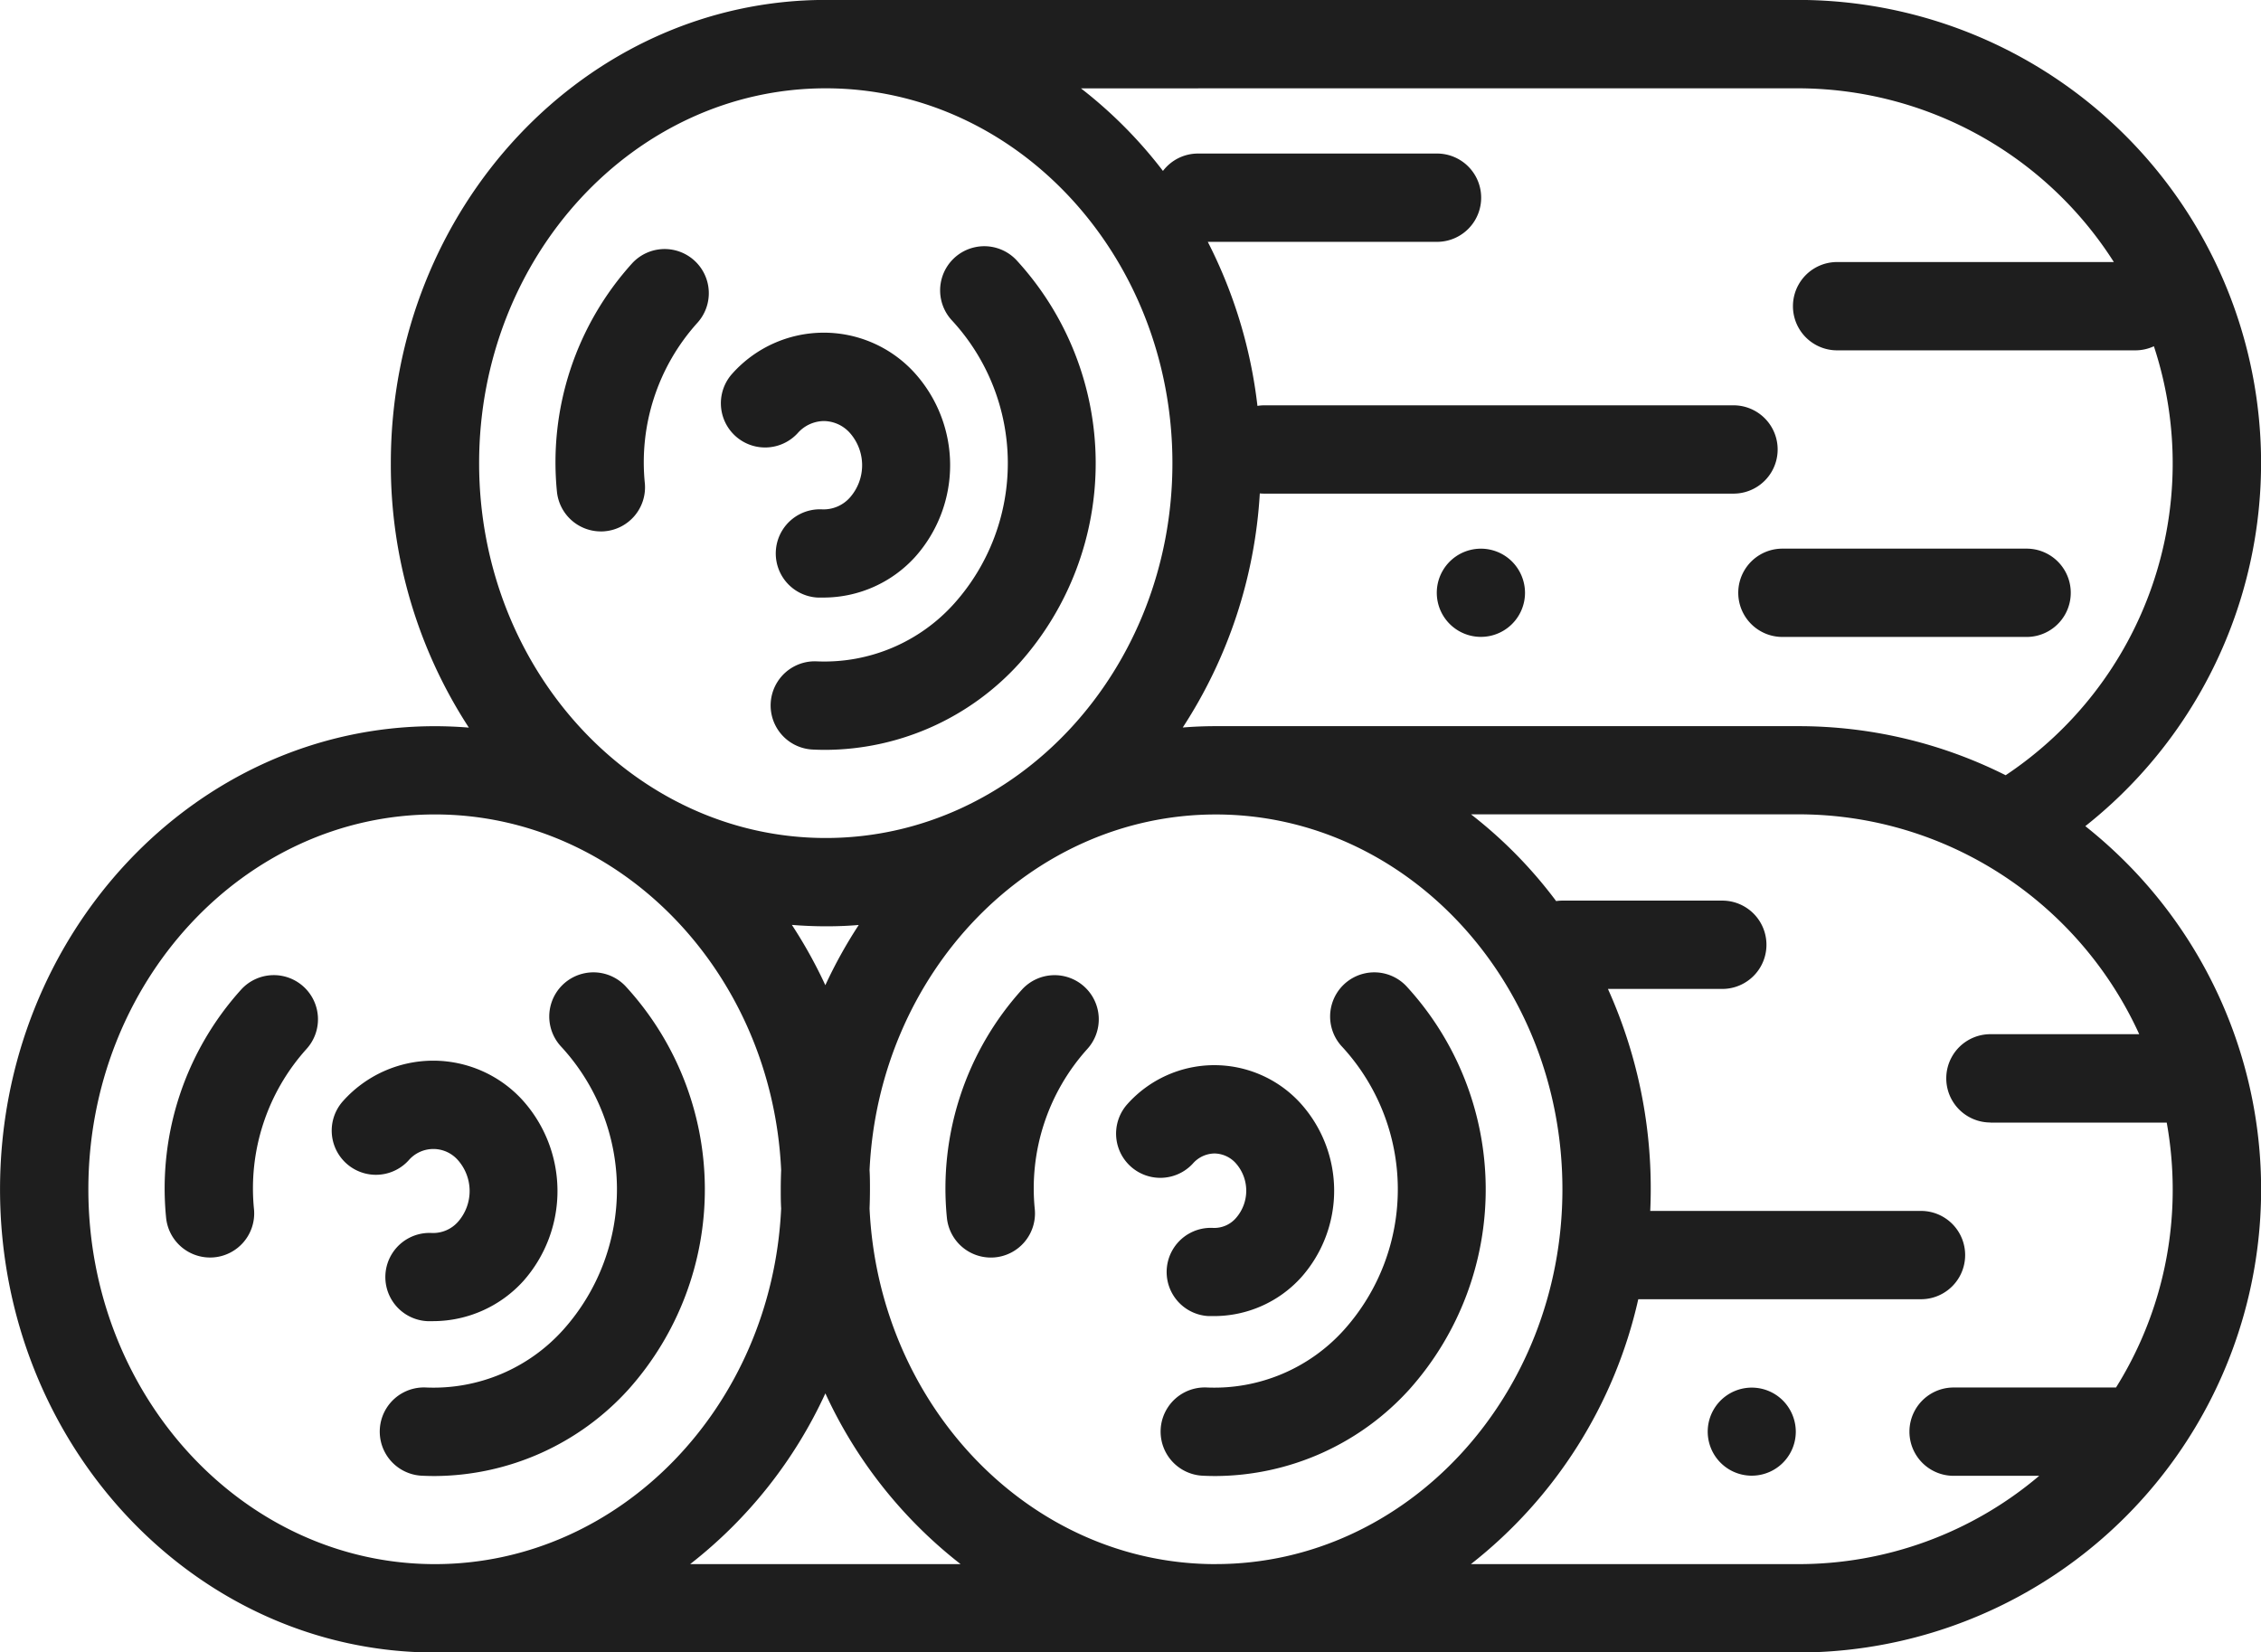
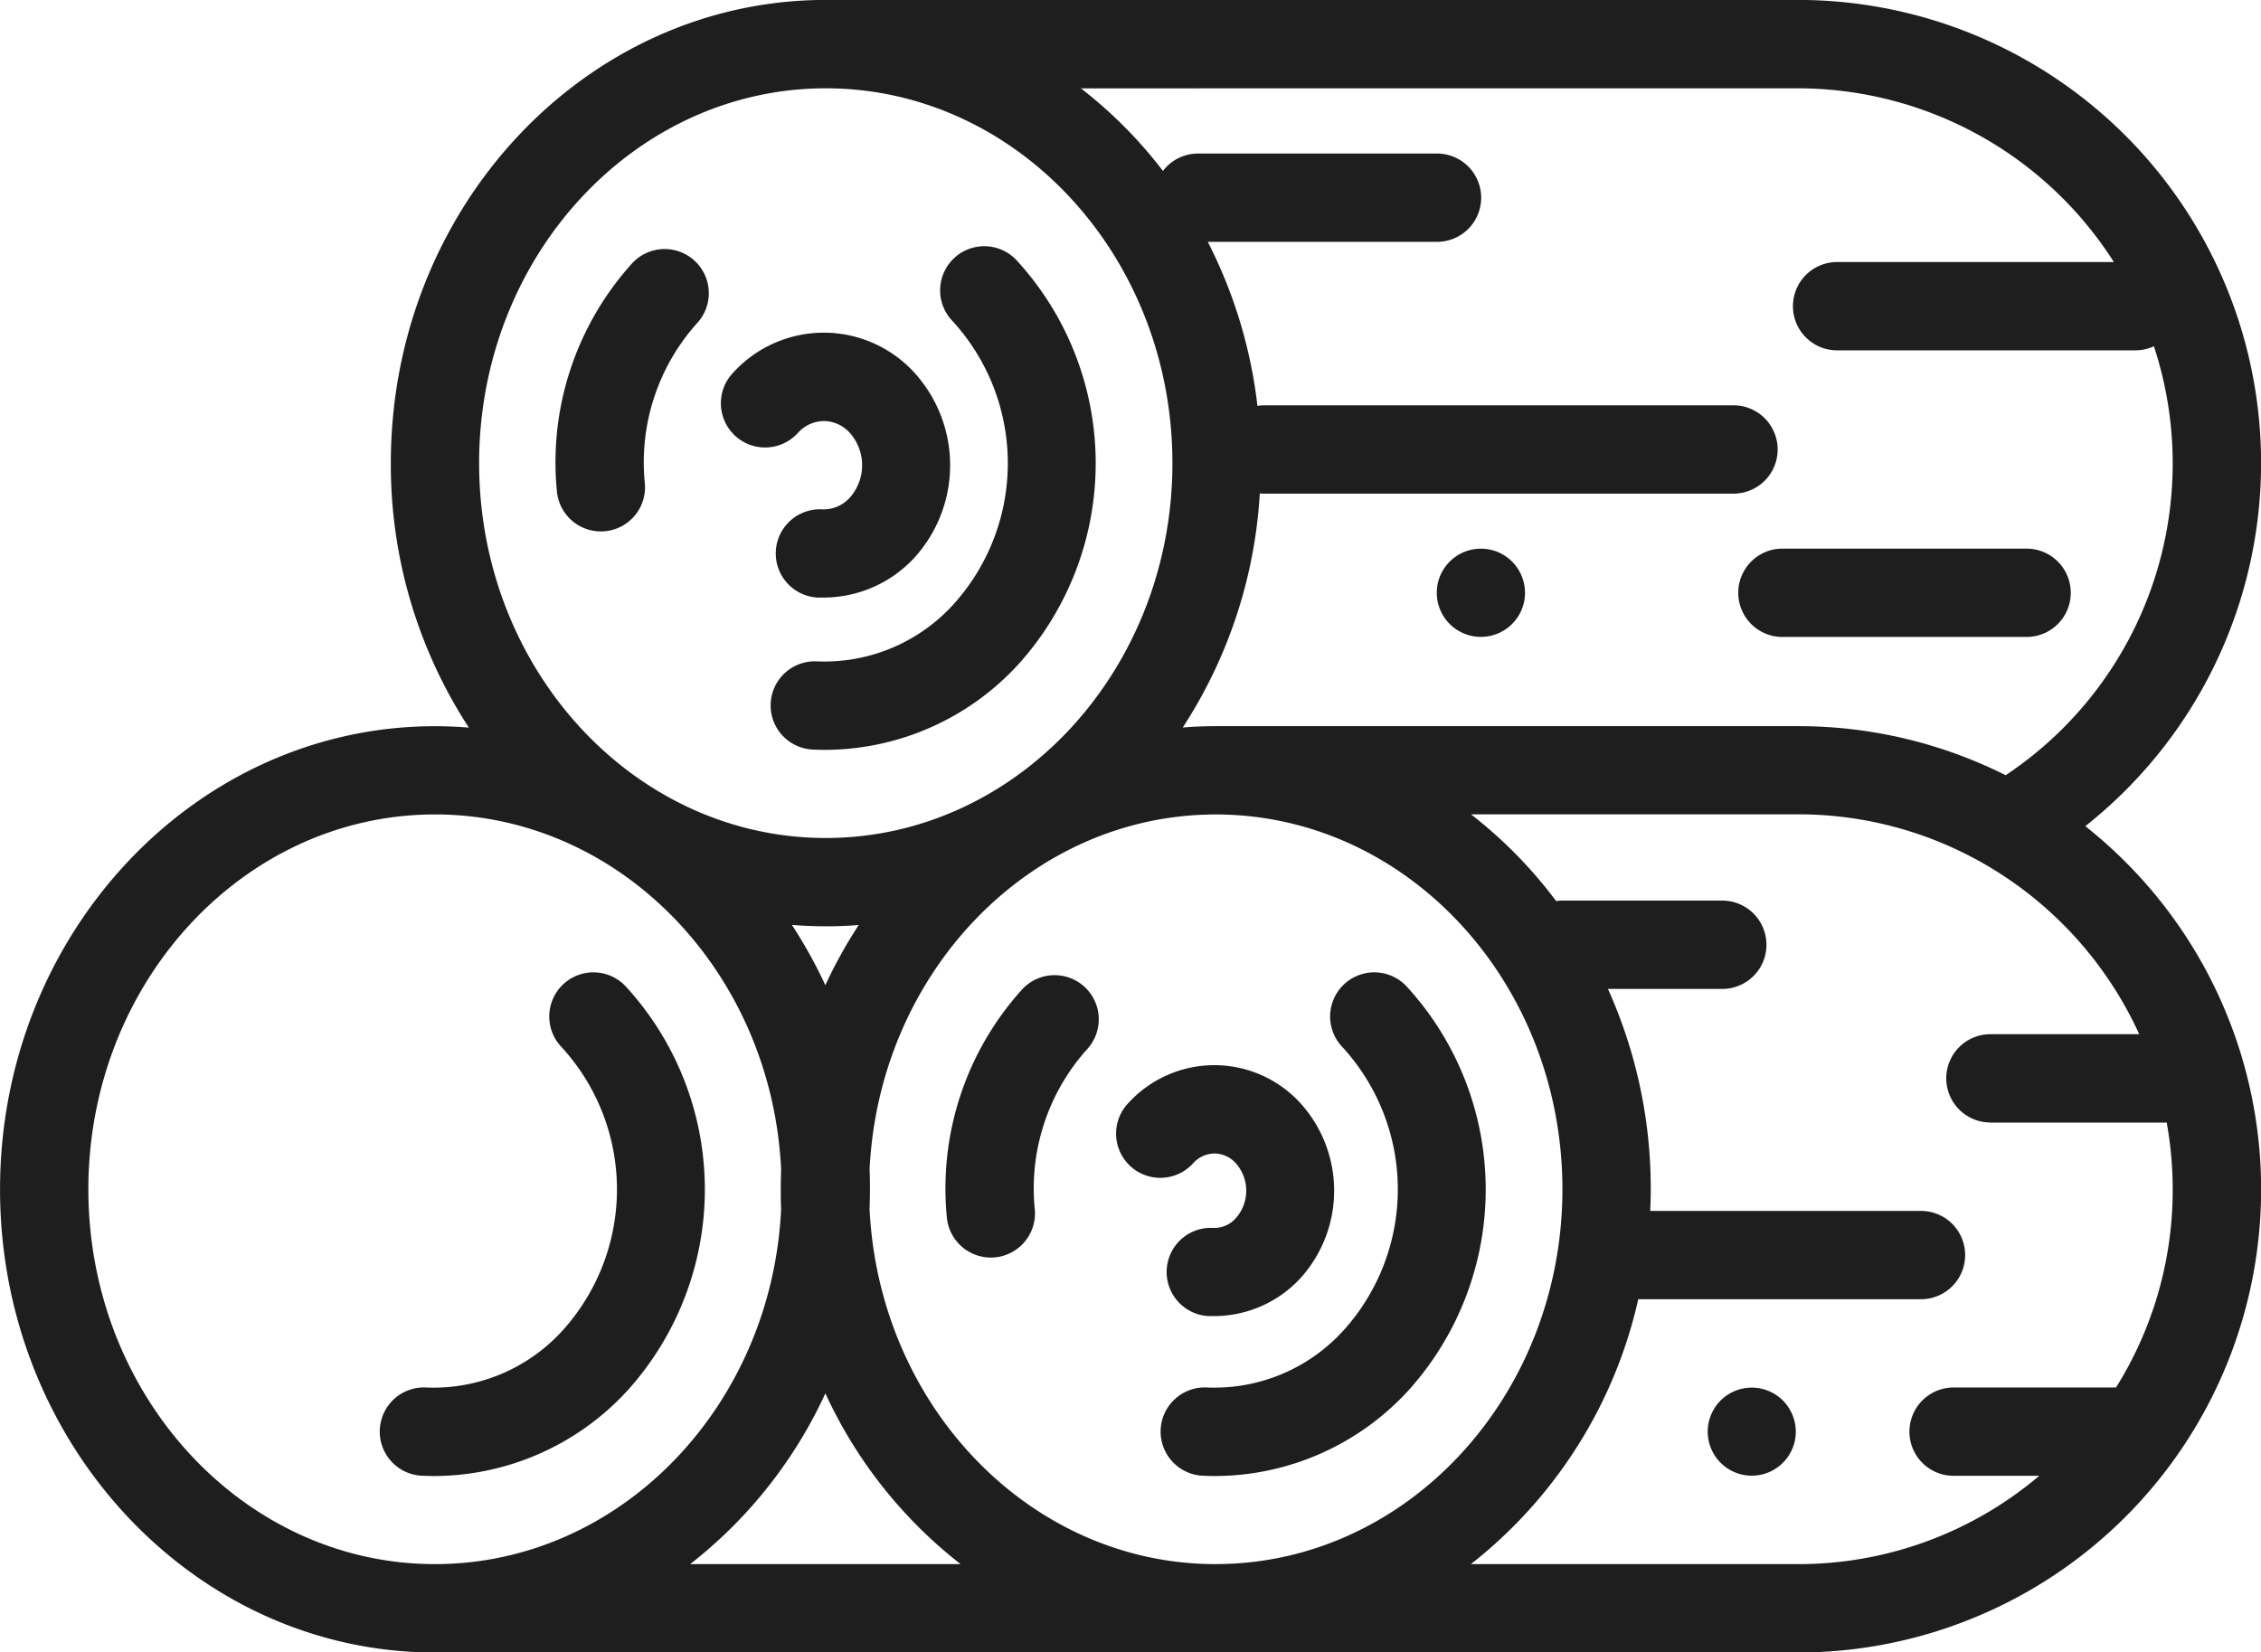
<svg xmlns="http://www.w3.org/2000/svg" width="62.381" height="45.599" viewBox="0 0 62.381 45.599">
  <defs>
    <style>.a{fill:#1e1e1e;}</style>
  </defs>
  <g transform="translate(15.327 6.872)">
    <path class="a" d="M129.634,125.59a1.218,1.218,0,0,0-1.721.074,8.186,8.186,0,0,0-2.075,6.292,1.219,1.219,0,0,0,1.212,1.106c.038,0,.076,0,.114-.005a1.218,1.218,0,0,0,1.1-1.326,5.746,5.746,0,0,1,1.445-4.42A1.218,1.218,0,0,0,129.634,125.59Z" transform="translate(-125.8 -125.269)" />
  </g>
  <g transform="translate(21.263 6.795)">
    <path class="a" d="M181.3,125.021a1.218,1.218,0,1,0-1.769,1.676,5.807,5.807,0,0,1,.058,7.8,4.808,4.808,0,0,1-3.787,1.6,1.218,1.218,0,1,0-.126,2.433q.182.009.364.009a7.257,7.257,0,0,0,5.344-2.391A8.282,8.282,0,0,0,181.3,125.021Z" transform="translate(-174.522 -124.641)" />
  </g>
  <g transform="translate(19.892 9.18)">
    <path class="a" d="M168.582,145.3a3.384,3.384,0,0,0-5,.042,1.218,1.218,0,1,0,1.8,1.647.98.98,0,0,1,.715-.333h.007a.976.976,0,0,1,.71.32,1.346,1.346,0,0,1,.013,1.785.97.97,0,0,1-.769.332,1.218,1.218,0,0,0-.126,2.434c.058,0,.115,0,.173,0a3.415,3.415,0,0,0,2.517-1.122A3.8,3.8,0,0,0,168.582,145.3Z" transform="translate(-163.265 -144.217)" />
  </g>
  <g transform="translate(26.086 26.91)">
    <path class="a" d="M217.939,290.056a1.218,1.218,0,0,0-1.721.074,8.186,8.186,0,0,0-2.075,6.292,1.219,1.219,0,0,0,1.212,1.106q.057,0,.114-.005a1.218,1.218,0,0,0,1.1-1.326,5.745,5.745,0,0,1,1.445-4.42A1.218,1.218,0,0,0,217.939,290.056Z" transform="translate(-214.105 -289.735)" />
  </g>
  <g transform="translate(32.022 26.833)">
    <path class="a" d="M269.605,289.487a1.218,1.218,0,0,0-1.769,1.676,5.807,5.807,0,0,1,.058,7.8,4.81,4.81,0,0,1-3.787,1.6,1.218,1.218,0,0,0-.126,2.434q.182.009.364.009a7.257,7.257,0,0,0,5.345-2.392A8.282,8.282,0,0,0,269.605,289.487Z" transform="translate(-262.826 -289.107)" />
  </g>
  <g transform="translate(30.793 29.394)">
    <path class="a" d="M257.8,311.151a3.216,3.216,0,0,0-2.352-1.025h-.027a3.22,3.22,0,0,0-2.365,1.065,1.218,1.218,0,0,0,1.8,1.648.808.808,0,0,1,.589-.276h.006a.806.806,0,0,1,.584.265,1.142,1.142,0,0,1,.01,1.514.79.79,0,0,1-.633.275,1.218,1.218,0,1,0-.126,2.433c.055,0,.11,0,.164,0a3.242,3.242,0,0,0,2.39-1.065A3.6,3.6,0,0,0,257.8,311.151Z" transform="translate(-252.736 -310.126)" />
  </g>
  <g transform="translate(4.545 26.91)">
-     <path class="a" d="M41.135,290.055a1.218,1.218,0,0,0-1.721.074,8.186,8.186,0,0,0-2.075,6.292,1.219,1.219,0,0,0,1.212,1.106q.057,0,.114-.005a1.218,1.218,0,0,0,1.1-1.326,5.747,5.747,0,0,1,1.445-4.42A1.218,1.218,0,0,0,41.135,290.055Z" transform="translate(-37.302 -289.735)" />
-   </g>
+     </g>
  <g transform="translate(10.481 26.833)">
    <path class="a" d="M92.8,289.487a1.218,1.218,0,0,0-1.769,1.676,5.807,5.807,0,0,1,.058,7.8,4.806,4.806,0,0,1-3.787,1.6,1.218,1.218,0,0,0-.126,2.434q.182.009.364.009a7.257,7.257,0,0,0,5.345-2.392A8.282,8.282,0,0,0,92.8,289.487Z" transform="translate(-86.024 -289.107)" />
  </g>
  <g transform="translate(9.151 29.27)">
-     <path class="a" d="M80.352,310.17a3.337,3.337,0,0,0-2.441-1.064h-.027a3.341,3.341,0,0,0-2.454,1.106,1.218,1.218,0,1,0,1.8,1.647.9.9,0,0,1,1.358-.013,1.286,1.286,0,0,1,.012,1.7.917.917,0,0,1-.729.315,1.218,1.218,0,1,0-.126,2.433q.086,0,.17,0a3.365,3.365,0,0,0,2.48-1.105A3.745,3.745,0,0,0,80.352,310.17Z" transform="translate(-75.109 -309.106)" />
-   </g>
+     </g>
  <g transform="translate(0 0)">
    <path class="a" d="M57.534,91.667a12.779,12.779,0,0,0-7.934-22.8H22.783c-6.617,0-12,5.733-12,12.781a13.285,13.285,0,0,0,2.153,7.3q-.463-.038-.935-.039c-6.617,0-12,5.733-12,12.781s5.384,12.781,12,12.781H49.6A12.78,12.78,0,0,0,58.637,92.65,13,13,0,0,0,57.534,91.667ZM49.6,71.306A10.343,10.343,0,0,1,58.321,76.1H50.686a1.218,1.218,0,1,0,0,2.437h8.23a1.211,1.211,0,0,0,.51-.113,10.337,10.337,0,0,1-4.09,11.838A12.724,12.724,0,0,0,49.6,88.908H33.542q-.459,0-.91.037a13.242,13.242,0,0,0,2.126-6.46,1.223,1.223,0,0,0,.126.006H47.827a1.218,1.218,0,1,0,0-2.437H34.884a1.22,1.22,0,0,0-.191.016,13.272,13.272,0,0,0-1.37-4.527h6.324a1.218,1.218,0,1,0,0-2.437H33.053a1.215,1.215,0,0,0-.967.48,12.461,12.461,0,0,0-2.263-2.279Zm-26.817,0c5.274,0,9.564,4.64,9.564,10.344s-4.29,10.344-9.564,10.344-9.564-4.64-9.564-10.344S17.51,71.306,22.783,71.306Zm.91,23.088a13.034,13.034,0,0,0-.922,1.662,13,13,0,0,0-.923-1.664q.463.038.935.039T23.693,94.394ZM12.005,112.032H12c-5.273,0-9.562-4.641-9.562-10.344S6.727,91.344,12,91.344c5.109,0,9.3,4.355,9.552,9.814-.007.176-.011.352-.011.53s0,.354.011.53C21.3,107.675,17.112,112.029,12.005,112.032Zm7.036,0a12.7,12.7,0,0,0,3.731-4.712,12.7,12.7,0,0,0,3.731,4.712Zm14.506,0h-.009c-5.107,0-9.291-4.357-9.547-9.814.007-.176.011-.352.011-.53s0-.354-.011-.53c.256-5.453,4.435-9.805,9.538-9.813h.053c5.256.023,9.525,4.653,9.525,10.343S38.818,112.029,33.546,112.031Zm21.37-12.184h4.863a10.457,10.457,0,0,1,.165,1.84,10.274,10.274,0,0,1-1.564,5.47H53.9a1.218,1.218,0,1,0,0,2.437h2.362a10.265,10.265,0,0,1-6.666,2.437H40.582a12.877,12.877,0,0,0,4.618-7.31H53a1.218,1.218,0,1,0,0-2.437h-7.47c.009-.2.014-.4.014-.6a13.392,13.392,0,0,0-1.181-5.526h3.155a1.218,1.218,0,1,0,0-2.437H43.1a1.222,1.222,0,0,0-.166.013,12.476,12.476,0,0,0-2.349-2.394H49.6a10.28,10.28,0,0,1,5.174,1.385h0a10.393,10.393,0,0,1,4.247,4.682H54.916a1.218,1.218,0,0,0,0,2.437Z" transform="translate(0 -68.869)" />
  </g>
  <g transform="translate(47.11 38.289)">
    <path class="a" d="M388.739,383.487a1.215,1.215,0,1,0,.358.861A1.228,1.228,0,0,0,388.739,383.487Z" transform="translate(-386.661 -383.13)" />
  </g>
  <g transform="translate(39.638 15.14)">
    <path class="a" d="M327.411,193.487a1.217,1.217,0,1,0,.357.861A1.227,1.227,0,0,0,327.411,193.487Z" transform="translate(-325.331 -193.13)" />
  </g>
  <g transform="translate(47.959 15.14)">
    <path class="a" d="M401.586,193.132h-6.737a1.218,1.218,0,1,0,0,2.437h6.737a1.218,1.218,0,1,0,0-2.437Z" transform="translate(-393.631 -193.132)" />
  </g>
</svg>